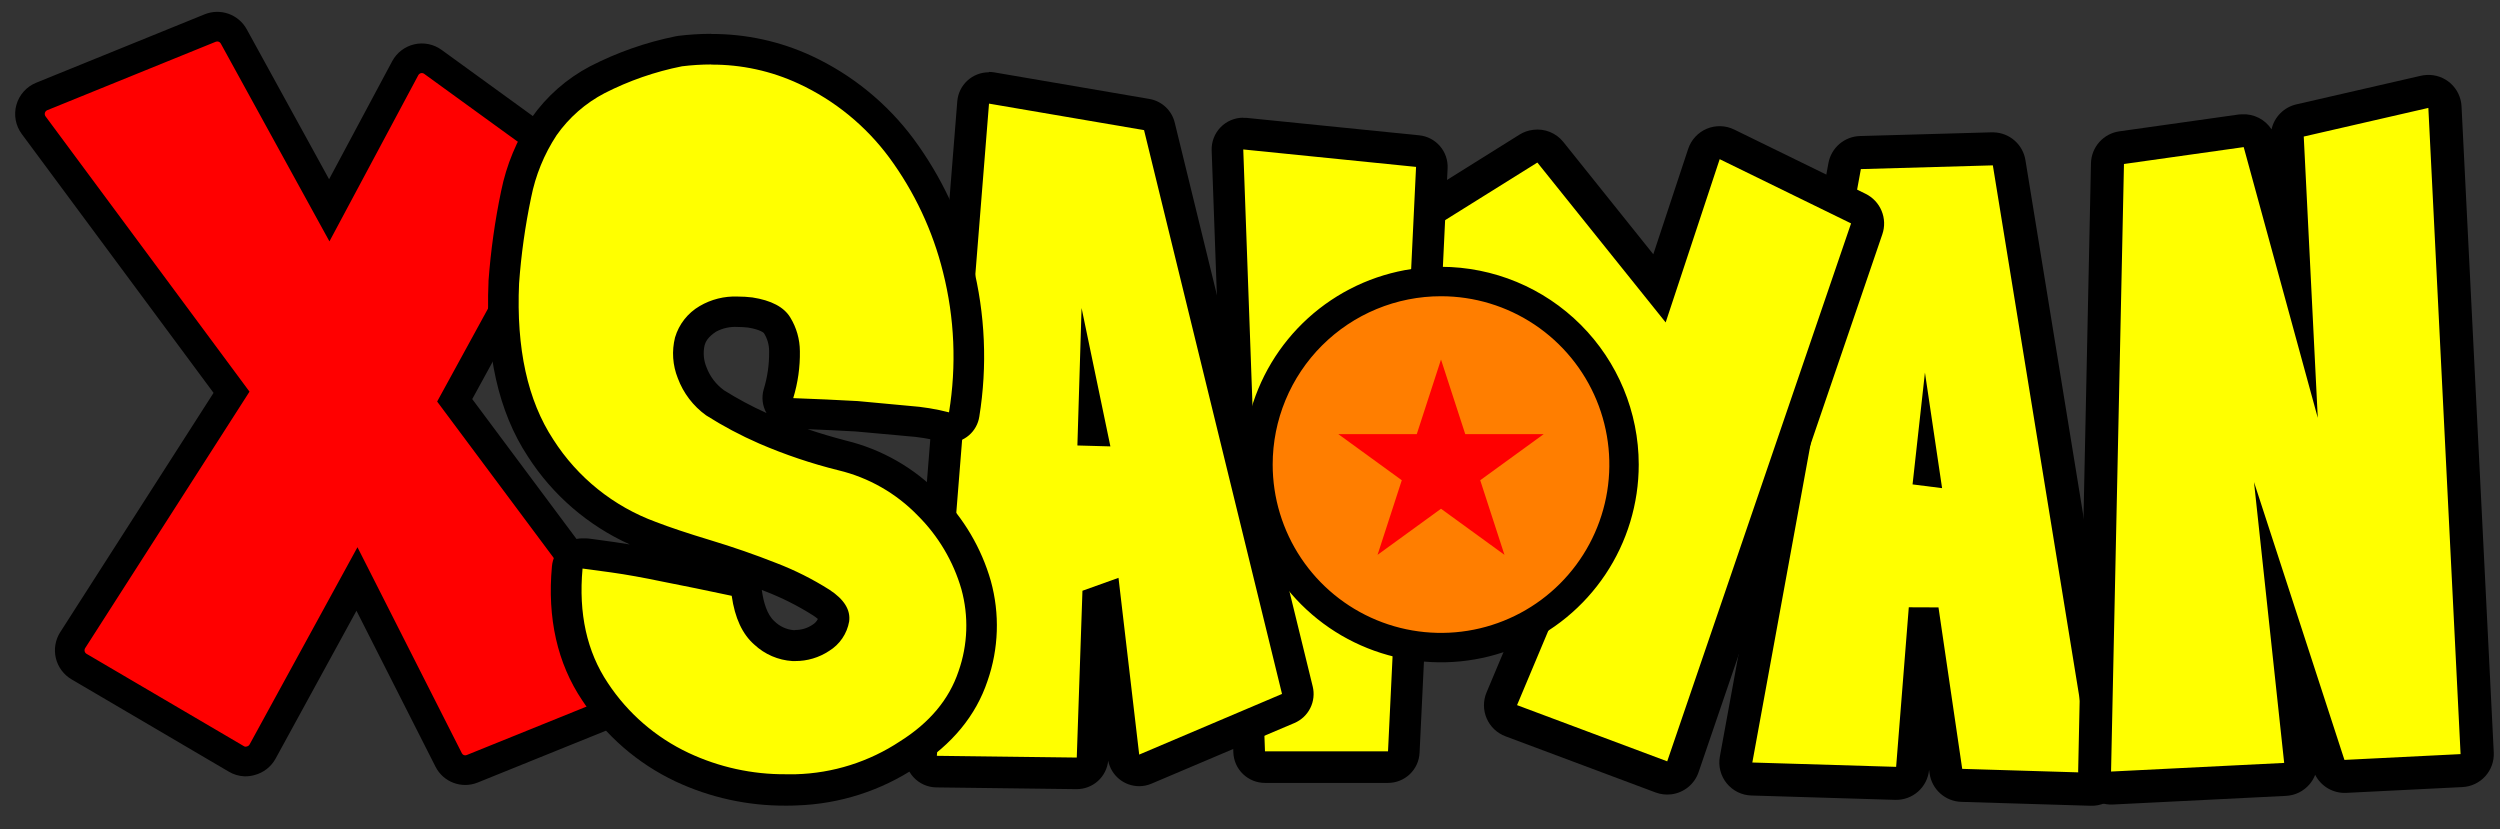
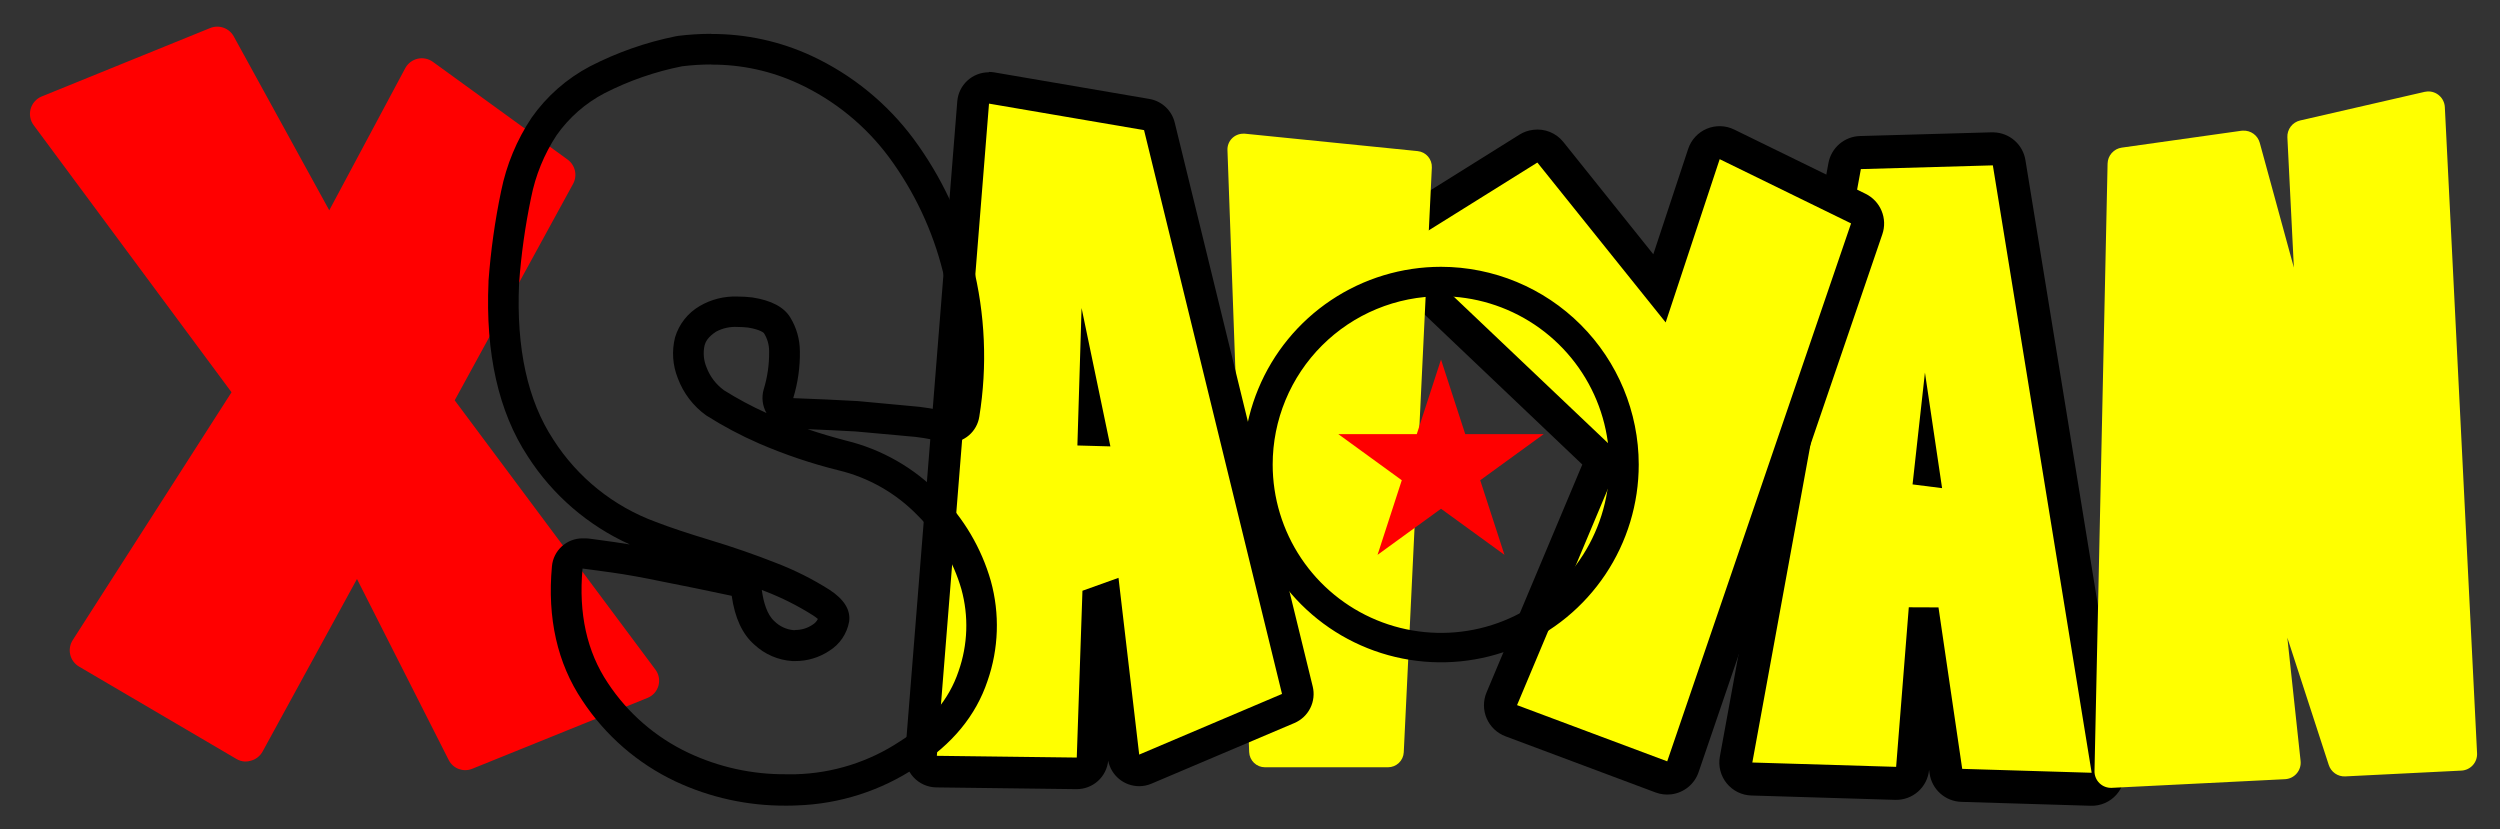
<svg xmlns="http://www.w3.org/2000/svg" width="208" height="69" viewBox="0 0 208 69" fill="none">
  <rect x="0" y="0" width="208" height="69" fill="#333333" stroke="none" />
  <path fill-rule="evenodd" clip-rule="evenodd" d="M19.671 63.145C19.888 63.276 20.134 63.349 20.386 63.36C20.553 63.362 20.72 63.338 20.88 63.289C21.08 63.235 21.268 63.142 21.432 63.014C21.596 62.887 21.734 62.729 21.836 62.548L29.7 48.172L37.332 63.234C37.694 63.947 38.541 64.265 39.283 63.965L53.877 58.064C54.812 57.685 55.137 56.525 54.534 55.716L37.831 33.307L47.679 15.301C47.863 14.966 47.918 14.576 47.834 14.203C47.751 13.831 47.534 13.501 47.226 13.277L36.016 5.146C35.834 5.015 35.628 4.924 35.409 4.879C35.19 4.834 34.964 4.837 34.746 4.887C34.528 4.937 34.324 5.033 34.146 5.169C33.968 5.305 33.822 5.477 33.716 5.674L27.395 17.497L19.448 3.027C19.262 2.691 18.96 2.434 18.598 2.307C18.236 2.179 17.84 2.188 17.484 2.334L3.471 8.025C3.249 8.115 3.05 8.255 2.891 8.434C2.731 8.613 2.614 8.826 2.55 9.057C2.485 9.288 2.474 9.531 2.518 9.766C2.561 10.002 2.659 10.225 2.802 10.417L19.263 32.636L6.049 53.259C5.935 53.437 5.858 53.636 5.823 53.845C5.788 54.053 5.796 54.267 5.845 54.472C5.894 54.678 5.984 54.871 6.11 55.041C6.236 55.211 6.395 55.353 6.577 55.46L19.671 63.145Z" fill="#FF0000" />
-   <path d="M20.386 63.36L20.335 64.59L20.353 64.591L20.372 64.591L20.386 63.36ZM19.671 63.145L20.304 62.089L20.294 62.083L19.671 63.145ZM20.88 63.289L20.56 62.099L20.539 62.105L20.518 62.111L20.88 63.289ZM21.432 63.014L20.678 62.041L20.678 62.041L21.432 63.014ZM21.836 62.548L22.907 63.156L22.912 63.148L22.917 63.139L21.836 62.548ZM29.7 48.172L30.799 47.615L29.741 45.529L28.619 47.581L29.7 48.172ZM37.332 63.234L36.234 63.79L37.332 63.234ZM39.283 63.965L38.821 62.823L38.821 62.823L39.283 63.965ZM53.877 58.064L54.338 59.206L54.338 59.206L53.877 58.064ZM54.534 55.716L55.521 54.98L54.534 55.716ZM37.831 33.307L36.75 32.716L36.371 33.409L36.843 34.043L37.831 33.307ZM47.679 15.301L46.599 14.71L46.599 14.71L47.679 15.301ZM47.834 14.203L49.036 13.934L49.036 13.934L47.834 14.203ZM47.226 13.277L47.95 12.28L47.949 12.28L47.226 13.277ZM36.016 5.146L35.292 6.143L35.292 6.143L36.016 5.146ZM35.409 4.879L35.655 3.672L35.655 3.672L35.409 4.879ZM34.746 4.887L34.47 3.687L34.47 3.687L34.746 4.887ZM34.146 5.169L34.894 6.148L34.894 6.148L34.146 5.169ZM33.716 5.674L32.631 5.091L32.63 5.093L33.716 5.674ZM27.395 17.497L26.315 18.09L27.41 20.082L28.481 18.078L27.395 17.497ZM19.448 3.027L20.527 2.434L20.526 2.432L19.448 3.027ZM18.598 2.307L19.008 1.145L19.008 1.145L18.598 2.307ZM17.484 2.334L17.948 3.475L17.951 3.474L17.484 2.334ZM3.471 8.025L3.934 9.167L3.934 9.167L3.471 8.025ZM2.891 8.434L1.972 7.614L1.972 7.614L2.891 8.434ZM2.55 9.057L3.736 9.389L2.55 9.057ZM2.518 9.766L3.729 9.542L3.729 9.542L2.518 9.766ZM2.802 10.417L3.791 9.684L3.79 9.683L2.802 10.417ZM19.263 32.636L20.3 33.301L20.758 32.586L20.253 31.903L19.263 32.636ZM6.049 53.259L5.012 52.595L5.011 52.596L6.049 53.259ZM5.823 53.845L7.038 54.049L5.823 53.845ZM5.845 54.472L7.043 54.185L7.043 54.185L5.845 54.472ZM6.11 55.041L5.121 55.774L5.121 55.774L6.11 55.041ZM6.577 55.46L7.2 54.398L7.2 54.397L6.577 55.46ZM20.438 62.129C20.391 62.127 20.345 62.114 20.304 62.089L19.037 64.202C19.43 64.438 19.877 64.571 20.335 64.59L20.438 62.129ZM20.518 62.111C20.48 62.123 20.441 62.129 20.401 62.128L20.372 64.591C20.666 64.595 20.96 64.553 21.241 64.466L20.518 62.111ZM20.678 62.041C20.643 62.068 20.603 62.088 20.56 62.099L21.2 64.478C21.558 64.382 21.893 64.215 22.186 63.988L20.678 62.041ZM20.765 61.94C20.743 61.979 20.713 62.013 20.678 62.041L22.186 63.988C22.479 63.761 22.725 63.478 22.907 63.156L20.765 61.94ZM28.619 47.581L20.756 61.957L22.917 63.139L30.78 48.763L28.619 47.581ZM28.601 48.729L36.234 63.79L38.431 62.677L30.799 47.615L28.601 48.729ZM36.234 63.79C36.884 65.075 38.41 65.647 39.745 65.107L38.821 62.823C38.673 62.883 38.503 62.82 38.431 62.677L36.234 63.79ZM39.745 65.107L54.338 59.206L53.415 56.922L38.821 62.823L39.745 65.107ZM54.338 59.206C56.022 58.525 56.606 56.436 55.521 54.98L53.546 56.452C53.667 56.614 53.602 56.846 53.415 56.922L54.338 59.206ZM55.521 54.98L38.818 32.571L36.843 34.043L53.546 56.452L55.521 54.98ZM46.599 14.71L36.75 32.716L38.911 33.898L48.76 15.892L46.599 14.71ZM46.632 14.473C46.65 14.553 46.639 14.638 46.599 14.71L48.76 15.893C49.087 15.295 49.185 14.599 49.036 13.934L46.632 14.473ZM46.502 14.273C46.568 14.321 46.614 14.392 46.632 14.473L49.036 13.934C48.887 13.269 48.501 12.681 47.95 12.28L46.502 14.273ZM35.292 6.143L46.502 14.274L47.949 12.28L36.739 4.149L35.292 6.143ZM35.163 6.086C35.209 6.095 35.254 6.115 35.292 6.143L36.739 4.149C36.416 3.914 36.046 3.752 35.655 3.672L35.163 6.086ZM35.022 6.088C35.068 6.077 35.116 6.076 35.163 6.086L35.655 3.672C35.263 3.592 34.86 3.597 34.47 3.687L35.022 6.088ZM34.894 6.148C34.932 6.119 34.975 6.098 35.022 6.088L34.47 3.687C34.081 3.776 33.716 3.948 33.399 4.19L34.894 6.148ZM34.801 6.256C34.824 6.214 34.856 6.177 34.894 6.148L33.399 4.19C33.081 4.432 32.82 4.74 32.631 5.091L34.801 6.256ZM28.481 18.078L34.802 6.255L32.63 5.093L26.309 16.916L28.481 18.078ZM18.368 3.62L26.315 18.09L28.474 16.904L20.527 2.434L18.368 3.62ZM18.188 3.468C18.265 3.495 18.33 3.55 18.37 3.622L20.526 2.432C20.195 1.832 19.655 1.374 19.008 1.145L18.188 3.468ZM17.951 3.474C18.026 3.443 18.111 3.441 18.188 3.468L19.008 1.145C18.361 0.917 17.653 0.934 17.018 1.194L17.951 3.474ZM3.934 9.167L17.948 3.475L17.021 1.193L3.007 6.884L3.934 9.167ZM3.809 9.255C3.844 9.216 3.886 9.186 3.934 9.167L3.008 6.884C2.612 7.045 2.257 7.294 1.972 7.614L3.809 9.255ZM3.736 9.389C3.75 9.339 3.775 9.293 3.809 9.255L1.972 7.614C1.687 7.933 1.479 8.313 1.364 8.725L3.736 9.389ZM3.729 9.542C3.719 9.491 3.722 9.439 3.736 9.389L1.364 8.725C1.248 9.137 1.229 9.57 1.307 9.991L3.729 9.542ZM3.79 9.683C3.759 9.641 3.738 9.593 3.729 9.542L1.307 9.991C1.385 10.411 1.558 10.809 1.813 11.152L3.79 9.683ZM20.253 31.903L3.791 9.684L1.812 11.15L18.273 33.37L20.253 31.903ZM7.086 53.923L20.3 33.301L18.226 31.972L5.012 52.595L7.086 53.923ZM7.038 54.049C7.046 54.004 7.062 53.961 7.087 53.923L5.011 52.596C4.808 52.913 4.671 53.269 4.609 53.64L7.038 54.049ZM7.043 54.185C7.032 54.14 7.03 54.094 7.038 54.049L4.609 53.64C4.546 54.012 4.559 54.393 4.647 54.759L7.043 54.185ZM7.1 54.307C7.073 54.271 7.053 54.229 7.043 54.185L4.647 54.759C4.735 55.126 4.896 55.471 5.121 55.774L7.1 54.307ZM7.2 54.397C7.161 54.374 7.127 54.344 7.1 54.307L5.121 55.774C5.345 56.077 5.629 56.332 5.954 56.522L7.2 54.397ZM20.294 62.083L7.2 54.398L5.953 56.522L19.047 64.208L20.294 62.083Z" fill="black" />
  <path d="M163.215 65.342C162.892 65.332 162.584 65.209 162.343 64.995C162.102 64.78 161.944 64.487 161.897 64.168L160.093 51.905L159.14 63.899C159.112 64.252 158.95 64.58 158.687 64.815C158.424 65.051 158.081 65.177 157.728 65.165L145.753 64.803C145.554 64.8 145.358 64.753 145.179 64.666C145 64.579 144.842 64.454 144.716 64.3C144.59 64.146 144.499 63.966 144.449 63.773C144.399 63.58 144.392 63.379 144.428 63.183L153.461 13.808C153.518 13.498 153.679 13.218 153.918 13.013C154.157 12.809 154.459 12.692 154.773 12.683L165.751 12.376L165.833 12.379C166.152 12.389 166.457 12.509 166.696 12.72C166.935 12.93 167.094 13.217 167.145 13.531L175.366 64.064C175.399 64.264 175.387 64.468 175.332 64.663C175.276 64.858 175.178 65.038 175.045 65.191C174.912 65.343 174.746 65.465 174.561 65.546C174.375 65.627 174.174 65.666 173.971 65.66L163.215 65.342Z" fill="#FFFF00" />
  <path d="M165.805 13.758L174.026 64.294L163.256 63.969L161.282 50.536L158.812 50.526L157.758 63.802L145.794 63.441L154.824 14.069L165.805 13.758ZM161.582 40.614L160.155 31L159.125 40.303L161.585 40.614M165.891 11.013L165.73 11.008L154.752 11.318C154.123 11.335 153.518 11.568 153.04 11.978C152.562 12.387 152.239 12.949 152.125 13.568L143.092 62.947C143.021 63.336 143.034 63.736 143.132 64.119C143.23 64.502 143.409 64.86 143.658 65.168C143.907 65.475 144.219 65.726 144.573 65.901C144.928 66.077 145.316 66.174 145.711 66.186L157.675 66.548C158.376 66.57 159.058 66.324 159.583 65.86C160.108 65.396 160.436 64.748 160.499 64.05L160.544 64.368C160.638 65.006 160.953 65.591 161.435 66.02C161.917 66.45 162.535 66.695 163.18 66.715L173.95 67.04C174.355 67.052 174.757 66.975 175.129 66.813C175.5 66.651 175.832 66.409 176.098 66.104C176.365 65.799 176.562 65.439 176.673 65.05C176.784 64.66 176.808 64.251 176.743 63.851L168.515 13.318C168.413 12.689 168.095 12.114 167.615 11.694C167.136 11.273 166.525 11.032 165.888 11.013L165.891 11.013Z" fill="black" />
  <path d="M138.847 64.259C138.628 64.288 138.406 64.261 138.2 64.182L125.804 59.546C125.632 59.481 125.474 59.383 125.341 59.256C125.207 59.129 125.101 58.977 125.028 58.808C124.955 58.639 124.917 58.457 124.916 58.273C124.915 58.089 124.951 57.907 125.022 57.737L133.295 38.073L115.837 21.473C115.685 21.329 115.569 21.153 115.496 20.957C115.423 20.761 115.396 20.552 115.418 20.344C115.439 20.136 115.507 19.936 115.618 19.759C115.728 19.581 115.878 19.432 116.055 19.321L127.244 12.346C127.528 12.168 127.866 12.101 128.196 12.156C128.526 12.212 128.825 12.386 129.034 12.647L138.022 23.872L141.687 12.786C141.748 12.601 141.849 12.432 141.981 12.289C142.113 12.146 142.275 12.033 142.454 11.958C142.634 11.882 142.828 11.846 143.022 11.852C143.217 11.857 143.408 11.904 143.583 11.99L154.428 17.29C154.726 17.436 154.961 17.686 155.089 17.994C155.216 18.301 155.227 18.644 155.12 18.959L139.971 63.347C139.91 63.517 139.816 63.673 139.694 63.807C139.572 63.941 139.424 64.049 139.26 64.125C139.13 64.191 138.991 64.236 138.847 64.259Z" fill="#FFFF00" />
  <path d="M127.917 13.534L138.584 26.826L143.078 13.243L154.009 18.587L138.713 63.343L126.218 58.667L134.923 37.948L116.622 20.572L127.886 13.537M127.542 10.804C127.146 10.852 126.766 10.986 126.428 11.197L115.178 18.23C114.82 18.452 114.519 18.754 114.296 19.111C114.073 19.468 113.935 19.871 113.892 20.289C113.849 20.708 113.903 21.131 114.049 21.526C114.195 21.92 114.429 22.276 114.734 22.566L131.647 38.648L123.68 57.612C123.536 57.954 123.463 58.322 123.465 58.693C123.467 59.064 123.544 59.431 123.691 59.772C123.838 60.113 124.053 60.42 124.322 60.676C124.591 60.931 124.909 61.13 125.256 61.26L137.752 65.936C138.169 66.09 138.617 66.142 139.059 66.087C139.571 66.022 140.055 65.816 140.455 65.49C140.855 65.164 141.156 64.732 141.323 64.243L156.611 19.489C156.828 18.854 156.806 18.162 156.549 17.543C156.292 16.923 155.818 16.418 155.215 16.123L144.281 10.776C143.928 10.604 143.542 10.509 143.149 10.498C142.756 10.487 142.365 10.56 142.003 10.712C141.641 10.865 141.316 11.093 141.049 11.382C140.782 11.67 140.58 12.012 140.457 12.385L137.555 21.155L130.067 11.808C129.772 11.441 129.388 11.155 128.951 10.979C128.515 10.802 128.04 10.741 127.573 10.8L127.542 10.804Z" fill="black" />
  <path d="M105.245 63.837C104.905 63.837 104.578 63.706 104.333 63.47C104.088 63.234 103.944 62.912 103.931 62.572L102.124 12.486C102.117 12.31 102.146 12.134 102.209 11.968C102.273 11.803 102.368 11.652 102.491 11.525C102.614 11.398 102.761 11.297 102.924 11.228C103.086 11.159 103.261 11.123 103.438 11.123C103.482 11.12 103.526 11.12 103.57 11.123L117.946 12.572C118.282 12.605 118.591 12.766 118.811 13.021C119.031 13.276 119.145 13.605 119.129 13.942L116.793 62.589C116.776 62.926 116.631 63.243 116.386 63.476C116.141 63.708 115.817 63.838 115.479 63.837H105.245Z" fill="#FFFF00" />
-   <path d="M103.439 12.434L117.816 13.886L115.483 62.51H105.246L103.439 12.421M103.439 9.792C103.085 9.792 102.736 9.863 102.41 10.001C102.085 10.139 101.791 10.341 101.546 10.596C101.3 10.85 101.109 11.151 100.982 11.481C100.856 11.811 100.798 12.163 100.81 12.516L102.614 62.605C102.639 63.286 102.926 63.93 103.417 64.402C103.907 64.875 104.561 65.139 105.242 65.138H115.48C116.155 65.139 116.805 64.88 117.294 64.414C117.784 63.949 118.075 63.313 118.108 62.638L120.441 13.998C120.473 13.325 120.245 12.666 119.806 12.157C119.366 11.647 118.748 11.325 118.078 11.258L103.701 9.806C103.613 9.806 103.527 9.806 103.439 9.806V9.792Z" fill="black" />
  <path d="M77.918 64.198C77.738 64.196 77.56 64.157 77.395 64.083C77.231 64.01 77.084 63.903 76.962 63.77C76.841 63.637 76.748 63.48 76.69 63.31C76.632 63.139 76.609 62.959 76.623 62.779L80.963 8.514C80.99 8.184 81.14 7.876 81.384 7.652C81.627 7.428 81.947 7.304 82.278 7.305C82.351 7.305 82.425 7.312 82.498 7.325L95.406 9.529C95.659 9.573 95.893 9.689 96.081 9.864C96.268 10.04 96.4 10.266 96.461 10.515L107.943 57.424C108.018 57.727 107.982 58.048 107.841 58.327C107.701 58.606 107.466 58.827 107.178 58.948L95.281 63.991C95.093 64.071 94.889 64.105 94.686 64.092C94.482 64.079 94.284 64.019 94.108 63.916C93.932 63.814 93.782 63.672 93.67 63.501C93.558 63.33 93.488 63.136 93.464 62.934L91.933 49.871L91.329 50.088L90.888 63.081C90.877 63.422 90.734 63.746 90.489 63.983C90.244 64.22 89.916 64.353 89.574 64.353L77.918 64.198Z" fill="#FFFF00" />
  <path d="M82.273 8.619L95.185 10.827L106.664 57.736L94.781 62.782L93.059 48.077L90.06 49.151L89.587 63.029L77.946 62.884L82.286 8.619M92.382 37.127L89.987 25.628L89.639 37.064L92.382 37.14M82.273 6.014C81.611 6.012 80.973 6.26 80.485 6.708C79.998 7.156 79.698 7.772 79.645 8.432L75.315 62.677C75.287 63.036 75.332 63.396 75.449 63.737C75.565 64.077 75.751 64.389 75.993 64.655C76.235 64.921 76.53 65.134 76.858 65.282C77.186 65.429 77.541 65.508 77.9 65.512L89.541 65.657H89.573C90.228 65.66 90.86 65.419 91.346 64.981C91.832 64.543 92.137 63.939 92.202 63.288C92.319 63.886 92.64 64.425 93.111 64.812C93.581 65.199 94.171 65.41 94.781 65.411C95.133 65.411 95.482 65.339 95.806 65.2L107.692 60.157C108.267 59.913 108.735 59.473 109.015 58.915C109.294 58.357 109.366 57.718 109.217 57.112L97.738 10.203C97.617 9.704 97.353 9.252 96.978 8.902C96.603 8.551 96.134 8.318 95.628 8.232L82.717 6.021C82.57 5.997 82.422 5.985 82.273 5.984V6.014Z" fill="black" />
-   <path d="M65.394 65.708C62.409 65.727 59.458 65.081 56.754 63.815C53.81 62.424 51.306 60.248 49.517 57.527C47.605 54.685 46.83 51.201 47.2 47.179C47.228 46.862 47.375 46.566 47.611 46.351C47.847 46.136 48.156 46.018 48.475 46.019C48.52 46.016 48.566 46.016 48.612 46.019C48.898 46.048 49.663 46.153 51.015 46.338C52.366 46.523 53.794 46.787 55.336 47.112C57.108 47.457 59.071 47.858 61.149 48.301C61.405 48.355 61.637 48.487 61.816 48.678C61.994 48.869 62.11 49.11 62.146 49.369C62.363 50.892 62.854 51.998 63.606 52.651C64.252 53.269 65.095 53.642 65.987 53.703H66.159C66.918 53.709 67.662 53.487 68.294 53.066C68.581 52.894 68.828 52.663 69.018 52.388C69.208 52.114 69.337 51.801 69.397 51.472C69.438 51.051 69.078 50.589 68.323 50.095C66.989 49.252 65.576 48.542 64.103 47.976C62.401 47.3 60.598 46.676 58.749 46.115C56.837 45.538 55.266 45.016 54.109 44.563C50.348 43.18 47.142 40.606 44.978 37.233C42.7 33.763 41.67 29.138 41.919 23.485C41.919 23.469 41.919 23.453 41.919 23.437C42.097 20.973 42.439 18.524 42.945 16.107C43.35 14.095 44.141 12.18 45.275 10.469C46.421 8.84 47.94 7.508 49.705 6.585C51.842 5.497 54.119 4.708 56.471 4.239L56.592 4.217C57.45 4.112 58.314 4.059 59.179 4.057C61.882 4.046 64.555 4.631 67.007 5.769C70.172 7.261 72.916 9.518 74.99 12.337C77.189 15.327 78.782 18.717 79.681 22.318C80.684 26.299 80.862 30.443 80.204 34.495C80.176 34.675 80.111 34.847 80.012 34.999C79.913 35.151 79.783 35.281 79.63 35.378C79.426 35.51 79.188 35.58 78.945 35.579C78.824 35.58 78.704 35.562 78.588 35.528C77.583 35.274 76.558 35.109 75.525 35.034L71.264 34.639C69.642 34.547 67.851 34.467 65.939 34.397C65.745 34.39 65.555 34.338 65.384 34.247C65.212 34.155 65.064 34.025 64.951 33.868C64.838 33.711 64.762 33.53 64.729 33.34C64.695 33.15 64.706 32.954 64.76 32.768C65.108 31.633 65.278 30.45 65.263 29.263C65.265 28.492 65.052 27.736 64.648 27.079C64.253 26.442 63.22 26.146 62.417 26.015C62.07 25.975 61.721 25.955 61.372 25.955C60.507 25.914 59.648 26.119 58.896 26.547C58.173 26.955 57.635 27.625 57.392 28.418C57.178 29.29 57.247 30.208 57.589 31.038C57.961 32.032 58.617 32.895 59.476 33.52C60.82 34.367 62.225 35.113 63.679 35.751C65.755 36.644 67.899 37.366 70.091 37.912C72.818 38.575 75.303 39.994 77.259 42.007C79.123 43.867 80.484 46.17 81.214 48.7C81.897 51.194 81.807 53.836 80.956 56.278C80.086 58.879 78.272 61.058 75.563 62.779C72.795 64.608 69.571 65.625 66.254 65.718C65.968 65.702 65.681 65.708 65.394 65.708Z" fill="#FFFF00" />
  <path d="M59.176 5.376C61.693 5.363 64.182 5.907 66.464 6.97C69.443 8.355 72.027 10.464 73.982 13.104C76.084 15.96 77.606 19.201 78.46 22.643C79.423 26.456 79.592 30.426 78.957 34.307C77.876 34.029 76.772 33.848 75.659 33.769L71.369 33.37C69.669 33.275 67.878 33.193 65.996 33.125C66.384 31.859 66.571 30.541 66.55 29.218C66.545 28.227 66.268 27.257 65.751 26.413C65.226 25.546 64.173 24.991 62.592 24.746C62.188 24.698 61.782 24.673 61.375 24.673C60.266 24.628 59.167 24.904 58.21 25.466C57.221 26.043 56.489 26.976 56.164 28.073C55.88 29.201 55.961 30.389 56.394 31.468C56.854 32.707 57.673 33.782 58.746 34.556C60.154 35.45 61.63 36.234 63.16 36.901C65.299 37.825 67.511 38.571 69.772 39.132C72.275 39.734 74.555 41.035 76.347 42.883C78.061 44.584 79.314 46.695 79.986 49.015C80.607 51.263 80.525 53.647 79.751 55.847C78.969 58.184 77.347 60.127 74.884 61.676C72.306 63.384 69.3 64.334 66.209 64.417C65.935 64.417 65.664 64.417 65.394 64.417C62.597 64.439 59.831 63.833 57.299 62.645C54.564 61.361 52.237 59.348 50.574 56.826C48.828 54.219 48.126 51.045 48.468 47.303C48.739 47.332 49.529 47.44 50.829 47.622C52.13 47.804 53.545 48.062 55.068 48.38C56.861 48.731 58.798 49.128 60.878 49.572C61.139 51.414 61.768 52.769 62.764 53.636C63.629 54.444 64.748 54.926 65.929 55H66.152C67.158 55.006 68.143 54.713 68.982 54.158C69.418 53.891 69.792 53.535 70.079 53.112C70.366 52.69 70.561 52.211 70.649 51.708C70.779 50.752 70.238 49.869 69.014 49.069C67.61 48.18 66.12 47.432 64.568 46.838C62.822 46.148 61.003 45.517 59.112 44.945C57.221 44.373 55.705 43.867 54.564 43.425C51.049 42.138 48.054 39.731 46.039 36.576C43.898 33.323 42.947 28.992 43.187 23.583C43.36 21.183 43.694 18.797 44.188 16.441C44.552 14.591 45.272 12.829 46.307 11.253C47.341 9.781 48.714 8.578 50.31 7.747C52.341 6.712 54.505 5.961 56.741 5.516C57.549 5.416 58.362 5.365 59.176 5.364M59.176 2.814C58.259 2.815 57.342 2.872 56.432 2.983L56.196 3.024C53.726 3.525 51.337 4.364 49.096 5.516C47.154 6.537 45.484 8.005 44.223 9.8C42.995 11.647 42.137 13.716 41.696 15.89C41.18 18.358 40.829 20.858 40.644 23.373C40.644 23.405 40.644 23.433 40.644 23.465C40.38 29.393 41.479 34.272 43.911 37.969C45.971 41.182 48.921 43.729 52.401 45.299C51.989 45.229 51.585 45.168 51.193 45.111C49.395 44.859 48.936 44.792 48.745 44.792C48.654 44.787 48.562 44.787 48.471 44.792C47.833 44.789 47.218 45.026 46.746 45.455C46.274 45.884 45.98 46.474 45.922 47.109C45.523 51.434 46.374 55.191 48.449 58.282C50.366 61.196 53.049 63.526 56.203 65.016C59.075 66.361 62.212 67.049 65.384 67.03C65.703 67.03 65.993 67.03 66.295 67.011C69.852 66.897 73.305 65.79 76.264 63.815C79.215 61.944 81.197 59.535 82.16 56.657C83.096 53.975 83.192 51.071 82.437 48.333C81.652 45.601 80.186 43.114 78.176 41.105C76.055 38.922 73.361 37.383 70.403 36.662C69.243 36.358 68.174 36.04 67.194 35.706C68.606 35.763 69.941 35.827 71.181 35.897L74.712 36.216L75.423 36.283C76.373 36.346 77.316 36.495 78.24 36.729C78.473 36.796 78.715 36.83 78.957 36.831C79.567 36.831 80.157 36.612 80.619 36.215C81.082 35.817 81.386 35.267 81.478 34.664C82.16 30.441 81.973 26.122 80.927 21.974C79.984 18.22 78.318 14.687 76.022 11.572C73.813 8.598 70.899 6.221 67.541 4.656C64.921 3.44 62.065 2.815 59.176 2.827V2.814ZM60.215 32.452C59.568 31.979 59.073 31.328 58.79 30.578C58.543 29.996 58.484 29.351 58.621 28.733C58.698 28.459 58.876 28.051 59.577 27.595C60.125 27.301 60.744 27.165 61.365 27.203C61.658 27.204 61.951 27.221 62.242 27.254C63.309 27.427 63.561 27.716 63.561 27.72C63.845 28.17 63.994 28.692 63.991 29.224V29.275C64.002 30.333 63.85 31.387 63.539 32.398C63.444 32.725 63.416 33.067 63.456 33.405C63.496 33.742 63.603 34.069 63.771 34.364C62.54 33.809 61.349 33.171 60.205 32.452H60.215ZM66.152 52.428H66.028C65.427 52.375 64.863 52.113 64.434 51.688C63.797 51.131 63.516 50.022 63.398 49.19L63.379 49.082L63.625 49.18C65.019 49.715 66.356 50.385 67.618 51.182C67.771 51.275 67.915 51.381 68.048 51.5C67.946 51.704 67.786 51.873 67.589 51.988C67.163 52.272 66.661 52.421 66.149 52.415L66.152 52.428Z" fill="black" />
-   <path d="M119.893 53.878C116.88 53.879 113.936 52.986 111.431 51.313C108.926 49.64 106.973 47.262 105.82 44.479C104.667 41.696 104.365 38.634 104.952 35.68C105.54 32.725 106.99 30.011 109.12 27.881C111.249 25.751 113.963 24.3 116.917 23.712C119.872 23.124 122.934 23.426 125.717 24.578C128.5 25.731 130.879 27.683 132.552 30.188C134.226 32.692 135.119 35.637 135.119 38.649C135.115 42.686 133.509 46.557 130.655 49.412C127.8 52.267 123.93 53.873 119.893 53.878Z" fill="#FF7E00" />
  <path d="M119.892 24.647C122.662 24.647 125.37 25.468 127.673 27.007C129.977 28.546 131.772 30.734 132.832 33.293C133.891 35.852 134.169 38.668 133.628 41.385C133.087 44.102 131.753 46.597 129.794 48.556C127.835 50.515 125.34 51.848 122.623 52.388C119.906 52.928 117.09 52.651 114.531 51.59C111.971 50.529 109.784 48.734 108.246 46.431C106.707 44.127 105.886 41.419 105.887 38.649C105.887 36.81 106.249 34.989 106.953 33.29C107.657 31.591 108.689 30.047 109.989 28.747C111.29 27.447 112.834 26.415 114.533 25.712C116.232 25.008 118.053 24.646 119.892 24.647ZM119.892 22.198C116.638 22.198 113.456 23.162 110.75 24.97C108.044 26.778 105.934 29.347 104.689 32.354C103.443 35.361 103.117 38.669 103.752 41.861C104.386 45.053 105.953 47.985 108.255 50.286C110.556 52.588 113.488 54.155 116.68 54.789C119.872 55.424 123.18 55.098 126.187 53.852C129.194 52.607 131.763 50.497 133.571 47.791C135.379 45.085 136.343 41.903 136.343 38.649C136.338 34.287 134.603 30.106 131.519 27.022C128.435 23.938 124.254 22.203 119.892 22.198Z" fill="black" />
  <path d="M119.892 29.914L121.909 36.121H128.434L123.154 39.956L125.171 46.163L119.892 42.328L114.612 46.163L116.629 39.956L111.35 36.121H117.875L119.892 29.914Z" fill="#FF0000" />
  <path d="M195.124 64.596C194.821 64.611 194.521 64.524 194.273 64.35C194.024 64.175 193.84 63.923 193.749 63.634L190.306 53.052L191.409 63.31C191.429 63.496 191.411 63.685 191.356 63.864C191.3 64.042 191.209 64.208 191.087 64.35C190.966 64.493 190.816 64.608 190.648 64.691C190.48 64.773 190.297 64.82 190.11 64.829L175.707 65.548C175.518 65.558 175.329 65.528 175.152 65.462C174.975 65.396 174.814 65.293 174.678 65.162C174.542 65.03 174.435 64.872 174.364 64.697C174.292 64.522 174.257 64.334 174.262 64.145L175.351 13.613C175.358 13.287 175.48 12.974 175.697 12.73C175.913 12.486 176.209 12.327 176.532 12.282L186.494 10.877C186.535 10.872 186.576 10.87 186.617 10.871C186.93 10.855 187.239 10.947 187.493 11.13C187.746 11.314 187.929 11.579 188.012 11.881L190.85 22.263L190.31 11.429C190.294 11.107 190.392 10.789 190.586 10.532C190.781 10.275 191.06 10.094 191.374 10.022L201.731 7.642C201.809 7.624 201.889 7.613 201.97 7.609C202.334 7.591 202.69 7.718 202.96 7.963C203.23 8.207 203.392 8.549 203.41 8.913L206.092 62.674C206.11 63.038 205.983 63.394 205.738 63.664C205.494 63.934 205.152 64.096 204.788 64.114L195.124 64.596Z" fill="#FFFF00" />
-   <path d="M202.039 8.981L204.72 62.742L195.057 63.224L187.533 40.109L190.043 63.474L175.64 64.193L176.714 13.644L186.676 12.239L192.839 34.766L191.672 11.361L202.028 8.981M201.892 6.238C201.731 6.246 201.571 6.268 201.414 6.303L191.057 8.683C190.552 8.799 190.089 9.056 189.724 9.424C189.358 9.792 189.104 10.256 188.992 10.763C188.73 10.357 188.365 10.028 187.935 9.808C187.506 9.588 187.025 9.485 186.543 9.51C186.461 9.514 186.375 9.518 186.293 9.522L176.331 10.927C175.685 11.018 175.093 11.335 174.66 11.823C174.227 12.311 173.982 12.937 173.968 13.588L172.904 64.133C172.896 64.511 172.965 64.886 173.109 65.236C173.252 65.585 173.467 65.902 173.738 66.165C174.009 66.428 174.332 66.632 174.685 66.764C175.039 66.897 175.416 66.955 175.794 66.936L190.197 66.217C190.571 66.198 190.937 66.104 191.273 65.939C191.608 65.773 191.907 65.541 192.15 65.257C192.352 65.021 192.512 64.753 192.622 64.463C192.862 64.937 193.234 65.332 193.694 65.599C194.153 65.865 194.68 65.993 195.211 65.967L204.874 65.485C205.602 65.449 206.285 65.125 206.774 64.585C207.263 64.044 207.517 63.332 207.481 62.605L204.799 8.843C204.763 8.115 204.439 7.432 203.899 6.943C203.359 6.454 202.647 6.2 201.919 6.236L201.892 6.238Z" fill="black" />
</svg>